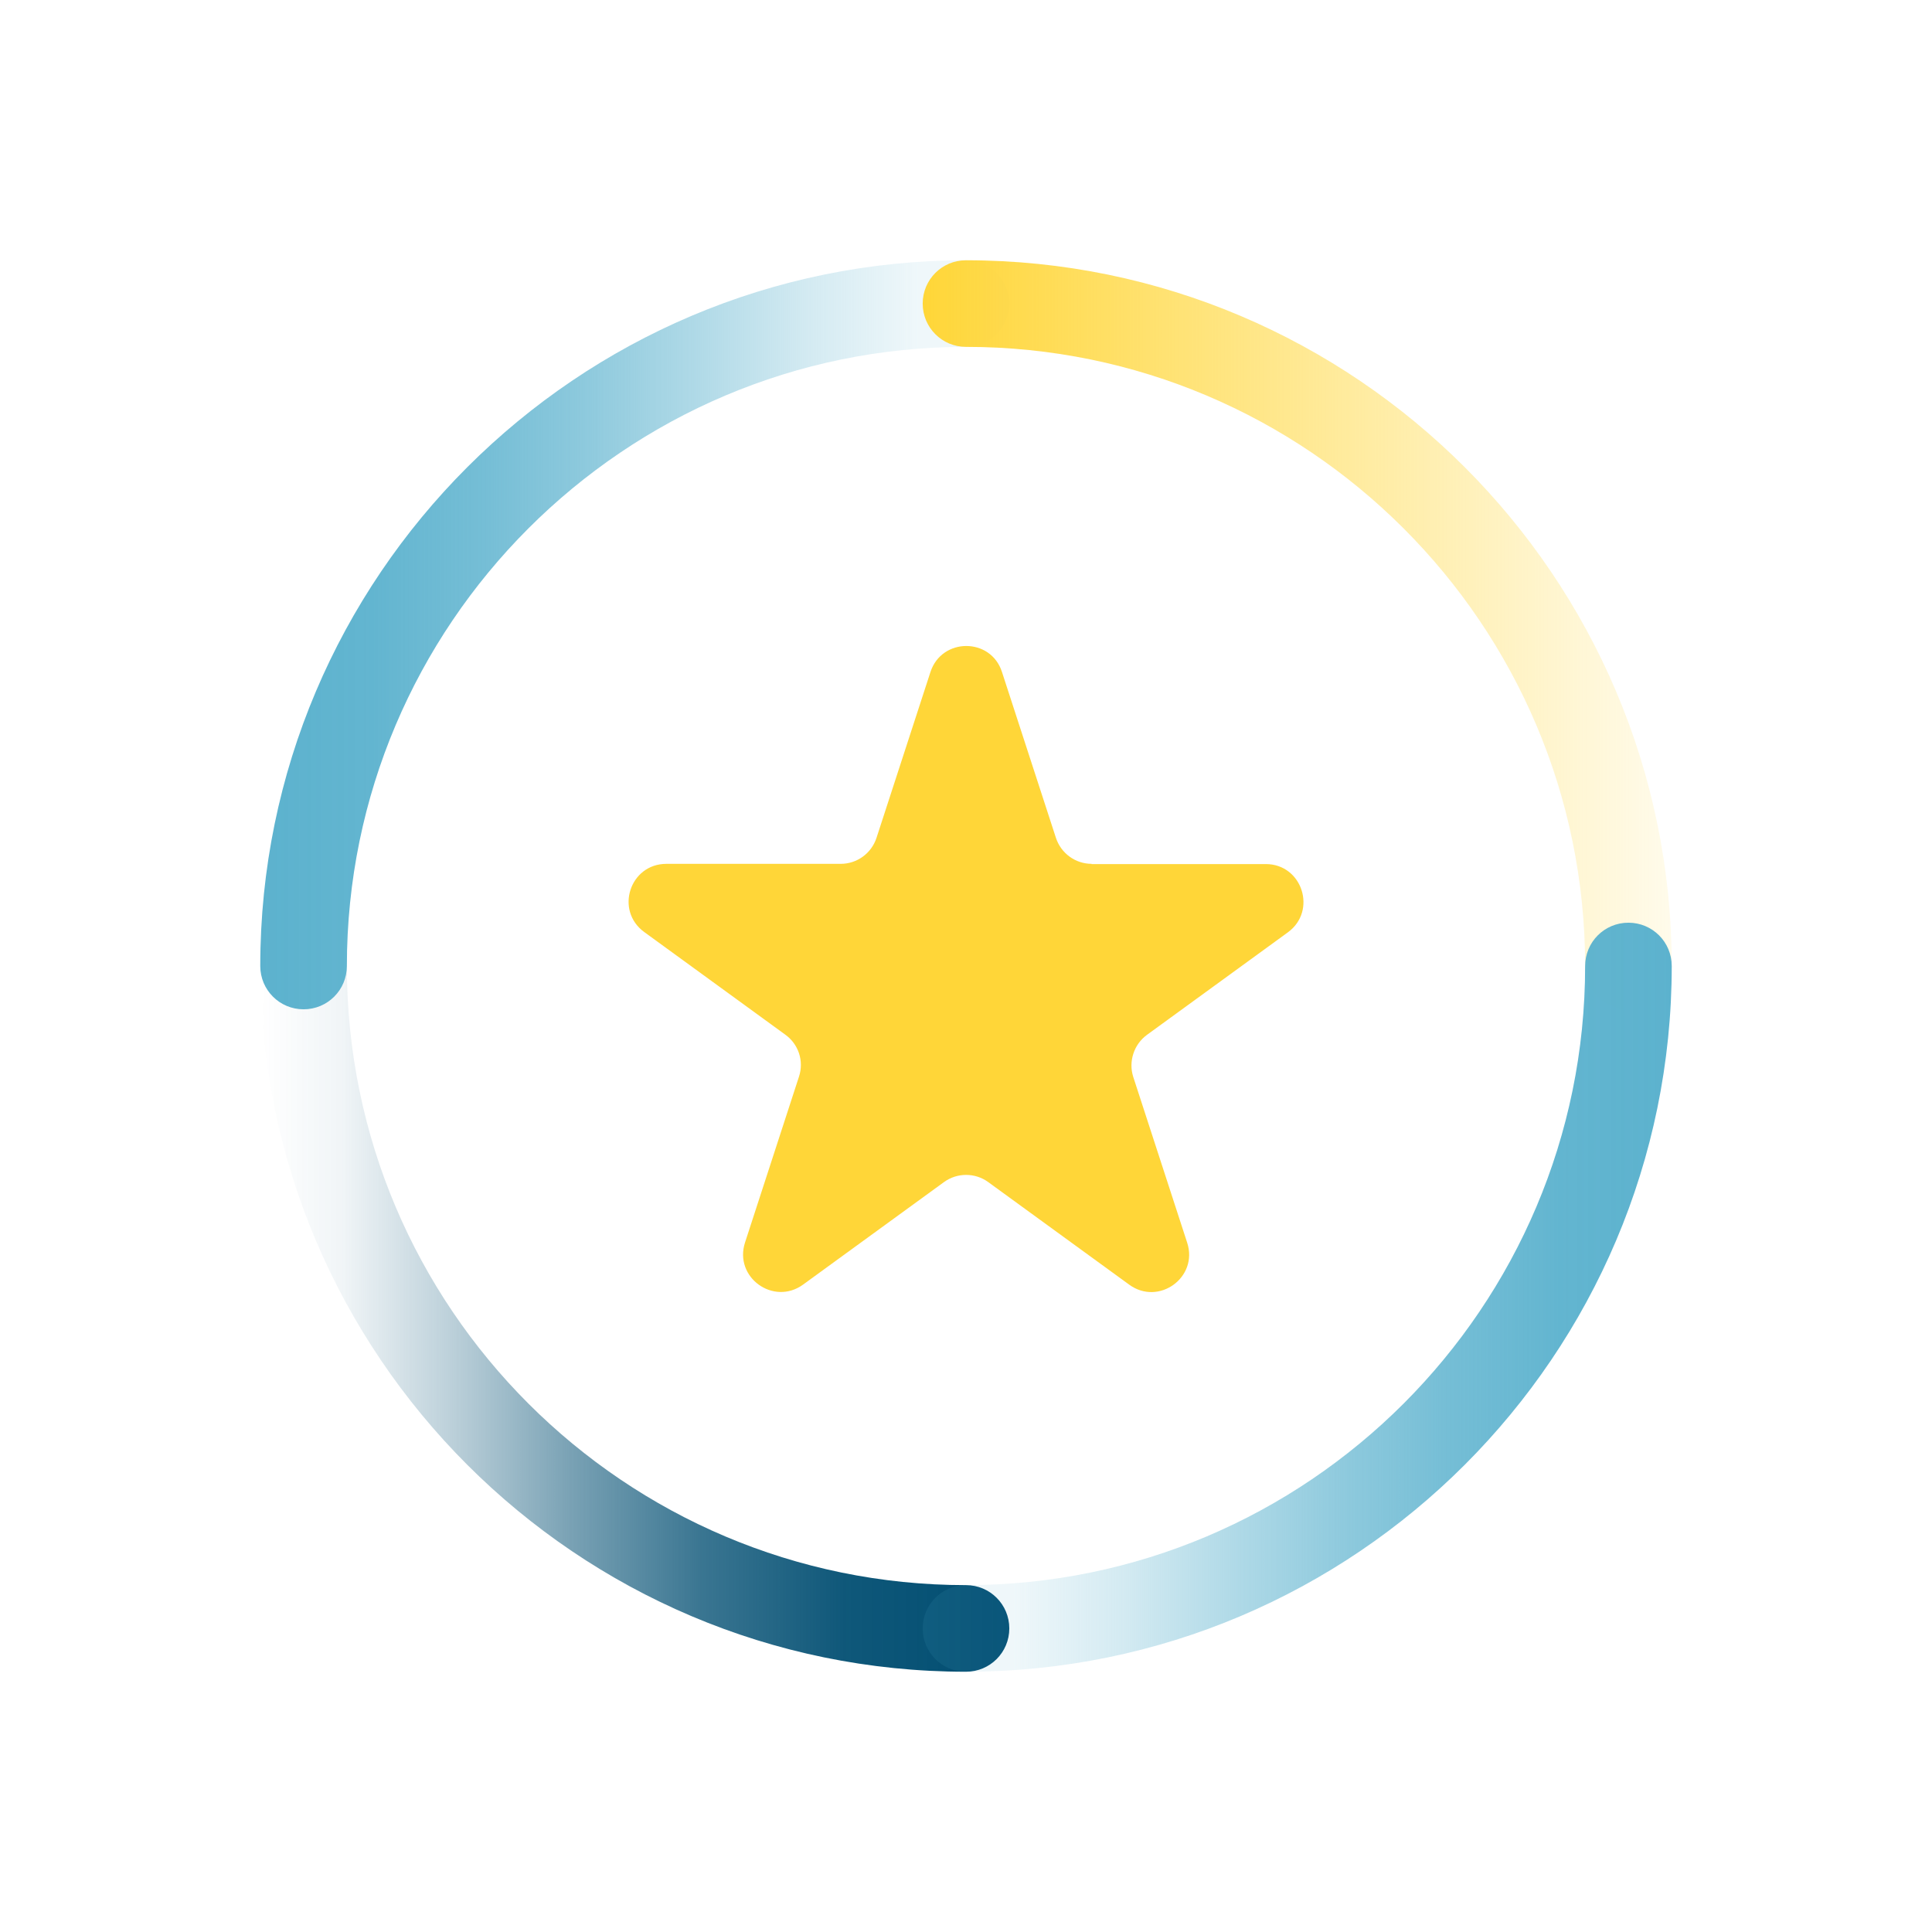
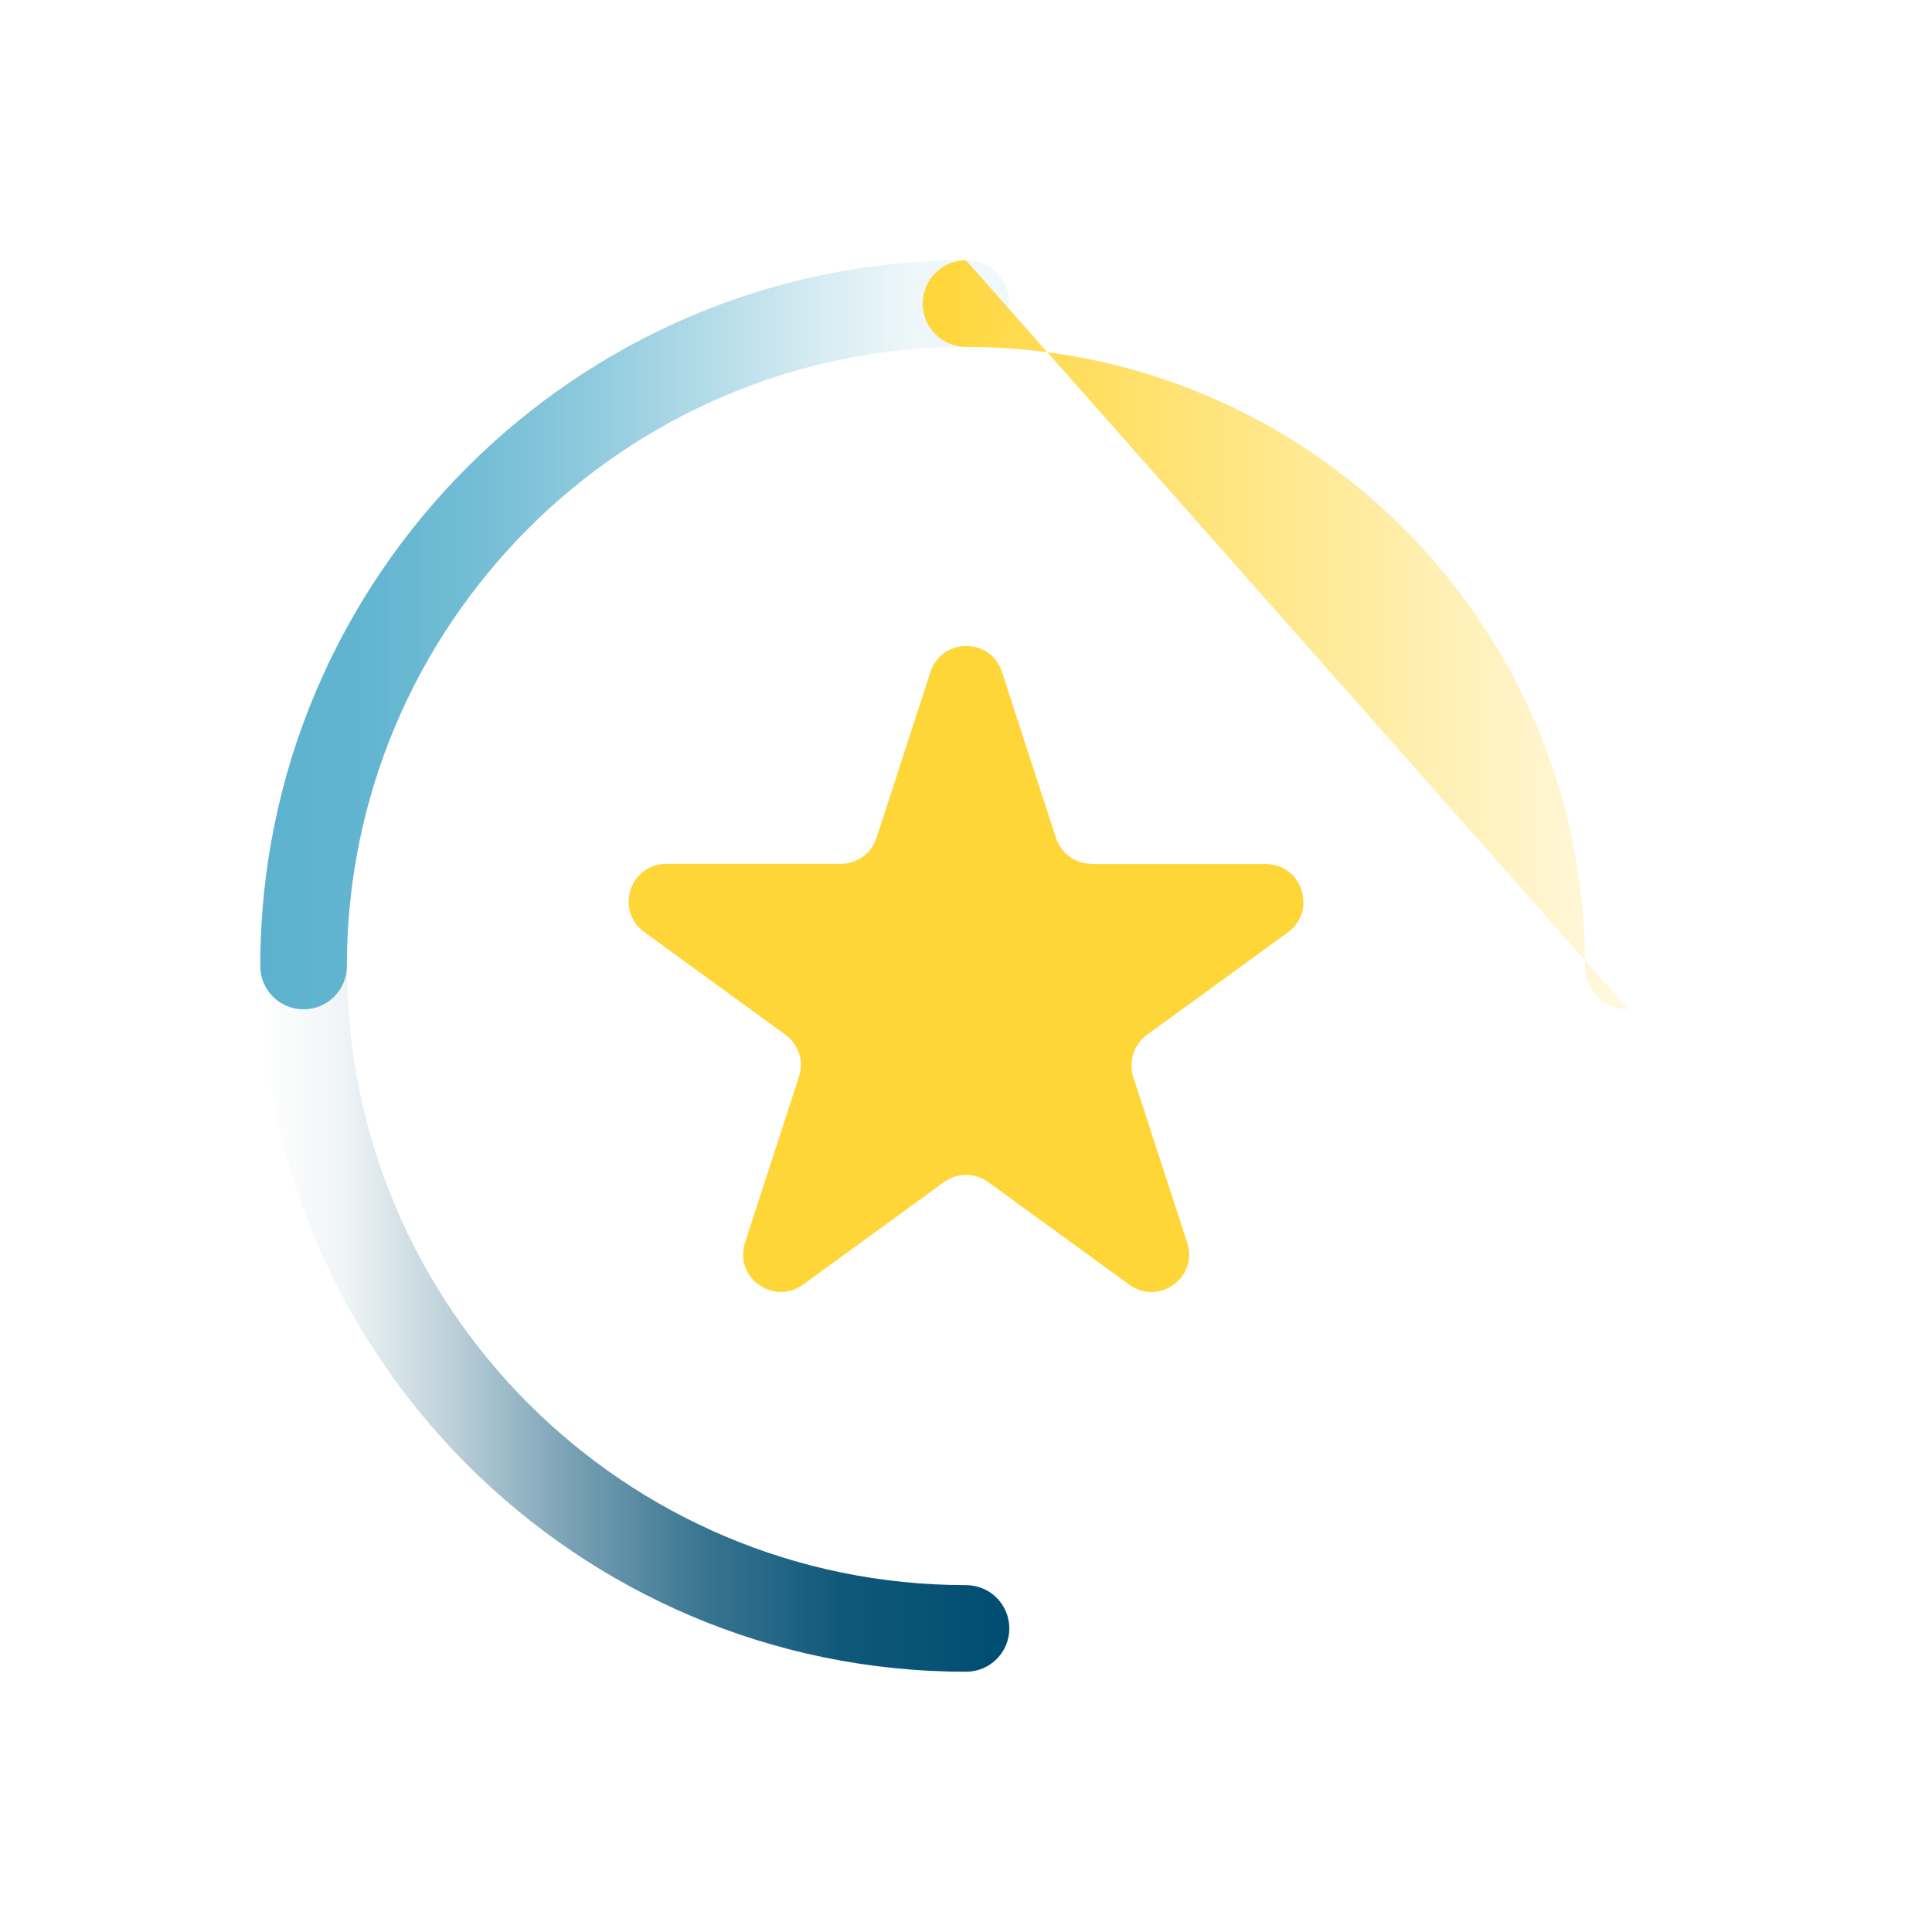
<svg xmlns="http://www.w3.org/2000/svg" id="Layer_2" data-name="Layer 2" viewBox="0 0 87 87">
  <defs>
    <style>
      .cls-1 {
        fill: none;
      }

      .cls-1, .cls-2, .cls-3, .cls-4, .cls-5, .cls-6 {
        stroke-width: 0px;
      }

      .cls-2 {
        fill: url(#linear-gradient);
      }

      .cls-3 {
        fill: #ffd638;
        fill-rule: evenodd;
      }

      .cls-4 {
        fill: url(#linear-gradient-4);
      }

      .cls-5 {
        fill: url(#linear-gradient-2);
      }

      .cls-6 {
        fill: url(#linear-gradient-3);
      }
    </style>
    <linearGradient id="linear-gradient" x1="11.72" y1="58.42" x2="45.45" y2="58.42" gradientUnits="userSpaceOnUse">
      <stop offset="0" stop-color="#004d71" stop-opacity="0" />
      <stop offset=".11" stop-color="rgba(0, 77, 113, .24)" stop-opacity=".24" />
      <stop offset=".26" stop-color="rgba(0, 77, 113, .52)" stop-opacity=".52" />
      <stop offset=".42" stop-color="rgba(0, 77, 113, .73)" stop-opacity=".73" />
      <stop offset=".59" stop-color="rgba(0, 77, 113, .88)" stop-opacity=".88" />
      <stop offset=".78" stop-color="rgba(0, 77, 113, .97)" stop-opacity=".97" />
      <stop offset="1" stop-color="#004d71" />
    </linearGradient>
    <linearGradient id="linear-gradient-2" x1="11.72" y1="28.58" x2="45.45" y2="28.58" gradientUnits="userSpaceOnUse">
      <stop offset="0" stop-color="#5cb2ce" />
      <stop offset=".15" stop-color="rgba(92, 178, 206, .98)" stop-opacity=".98" />
      <stop offset=".3" stop-color="rgba(92, 178, 206, .92)" stop-opacity=".92" />
      <stop offset=".44" stop-color="rgba(92, 178, 206, .83)" stop-opacity=".83" />
      <stop offset=".59" stop-color="rgba(92, 178, 206, .69)" stop-opacity=".69" />
      <stop offset=".73" stop-color="rgba(92, 178, 206, .52)" stop-opacity=".52" />
      <stop offset=".88" stop-color="rgba(92, 178, 206, .31)" stop-opacity=".31" />
      <stop offset="1" stop-color="#5cb2ce" stop-opacity=".1" />
    </linearGradient>
    <linearGradient id="linear-gradient-3" x1="41.55" y1="28.58" x2="75.28" y2="28.58" gradientUnits="userSpaceOnUse">
      <stop offset="0" stop-color="#ffd638" />
      <stop offset="1" stop-color="#ffd638" stop-opacity=".1" />
    </linearGradient>
    <linearGradient id="linear-gradient-4" x1="41.55" y1="58.42" x2="75.28" y2="58.42" gradientUnits="userSpaceOnUse">
      <stop offset="0" stop-color="#5cb2ce" stop-opacity=".1" />
      <stop offset=".12" stop-color="rgba(92, 178, 206, .31)" stop-opacity=".31" />
      <stop offset=".27" stop-color="rgba(92, 178, 206, .52)" stop-opacity=".52" />
      <stop offset=".41" stop-color="rgba(92, 178, 206, .69)" stop-opacity=".69" />
      <stop offset=".56" stop-color="rgba(92, 178, 206, .83)" stop-opacity=".83" />
      <stop offset=".7" stop-color="rgba(92, 178, 206, .92)" stop-opacity=".92" />
      <stop offset=".85" stop-color="rgba(92, 178, 206, .98)" stop-opacity=".98" />
      <stop offset="1" stop-color="#5cb2ce" />
    </linearGradient>
  </defs>
  <g id="Layer_1-2" data-name="Layer 1">
    <g>
      <g>
        <g>
          <path class="cls-2" d="M43.5,75.28c-17.52,0-31.78-14.26-31.78-31.78,0-1.08.87-1.95,1.95-1.95s1.95.87,1.95,1.95c0,15.38,12.51,27.88,27.88,27.88,1.08,0,1.95.87,1.95,1.95s-.87,1.95-1.95,1.95Z" />
          <path class="cls-5" d="M13.67,45.45c-1.08,0-1.95-.87-1.95-1.95,0-17.52,14.26-31.78,31.78-31.78,1.08,0,1.95.87,1.95,1.95s-.87,1.95-1.95,1.95c-15.38,0-27.88,12.51-27.88,27.88,0,1.08-.87,1.95-1.95,1.95Z" />
-           <path class="cls-6" d="M73.33,45.45c-1.08,0-1.95-.87-1.95-1.95,0-15.38-12.51-27.88-27.88-27.88-1.08,0-1.95-.87-1.95-1.95s.87-1.95,1.95-1.95c17.52,0,31.78,14.26,31.78,31.78,0,1.08-.87,1.95-1.95,1.95Z" />
-           <path class="cls-4" d="M43.5,75.28c-1.08,0-1.95-.87-1.95-1.95s.87-1.95,1.95-1.95c15.38,0,27.88-12.51,27.88-27.88,0-1.08.87-1.95,1.95-1.95s1.95.87,1.95,1.95c0,17.52-14.26,31.78-31.78,31.78Z" />
+           <path class="cls-6" d="M73.33,45.45c-1.08,0-1.95-.87-1.95-1.95,0-15.38-12.51-27.88-27.88-27.88-1.08,0-1.95-.87-1.95-1.95s.87-1.95,1.95-1.95Z" />
        </g>
-         <rect class="cls-1" width="87" height="87" />
      </g>
      <path class="cls-3" d="M49.15,38.91h7.85c1.64,0,2.32,2.1,1,3.07l-6.35,4.62c-.59.43-.84,1.2-.62,1.89l2.43,7.47c.51,1.56-1.28,2.86-2.61,1.89l-6.35-4.62c-.59-.43-1.4-.43-1.99,0l-6.35,4.62c-1.33.96-3.12-.33-2.61-1.9l2.43-7.47c.23-.7-.02-1.46-.62-1.89l-6.35-4.62c-1.33-.97-.65-3.07,1-3.07h7.85c.73,0,1.38-.47,1.61-1.17l2.43-7.47c.51-1.56,2.72-1.56,3.22,0l2.43,7.47c.23.7.88,1.17,1.61,1.17Z" />
    </g>
  </g>
</svg>